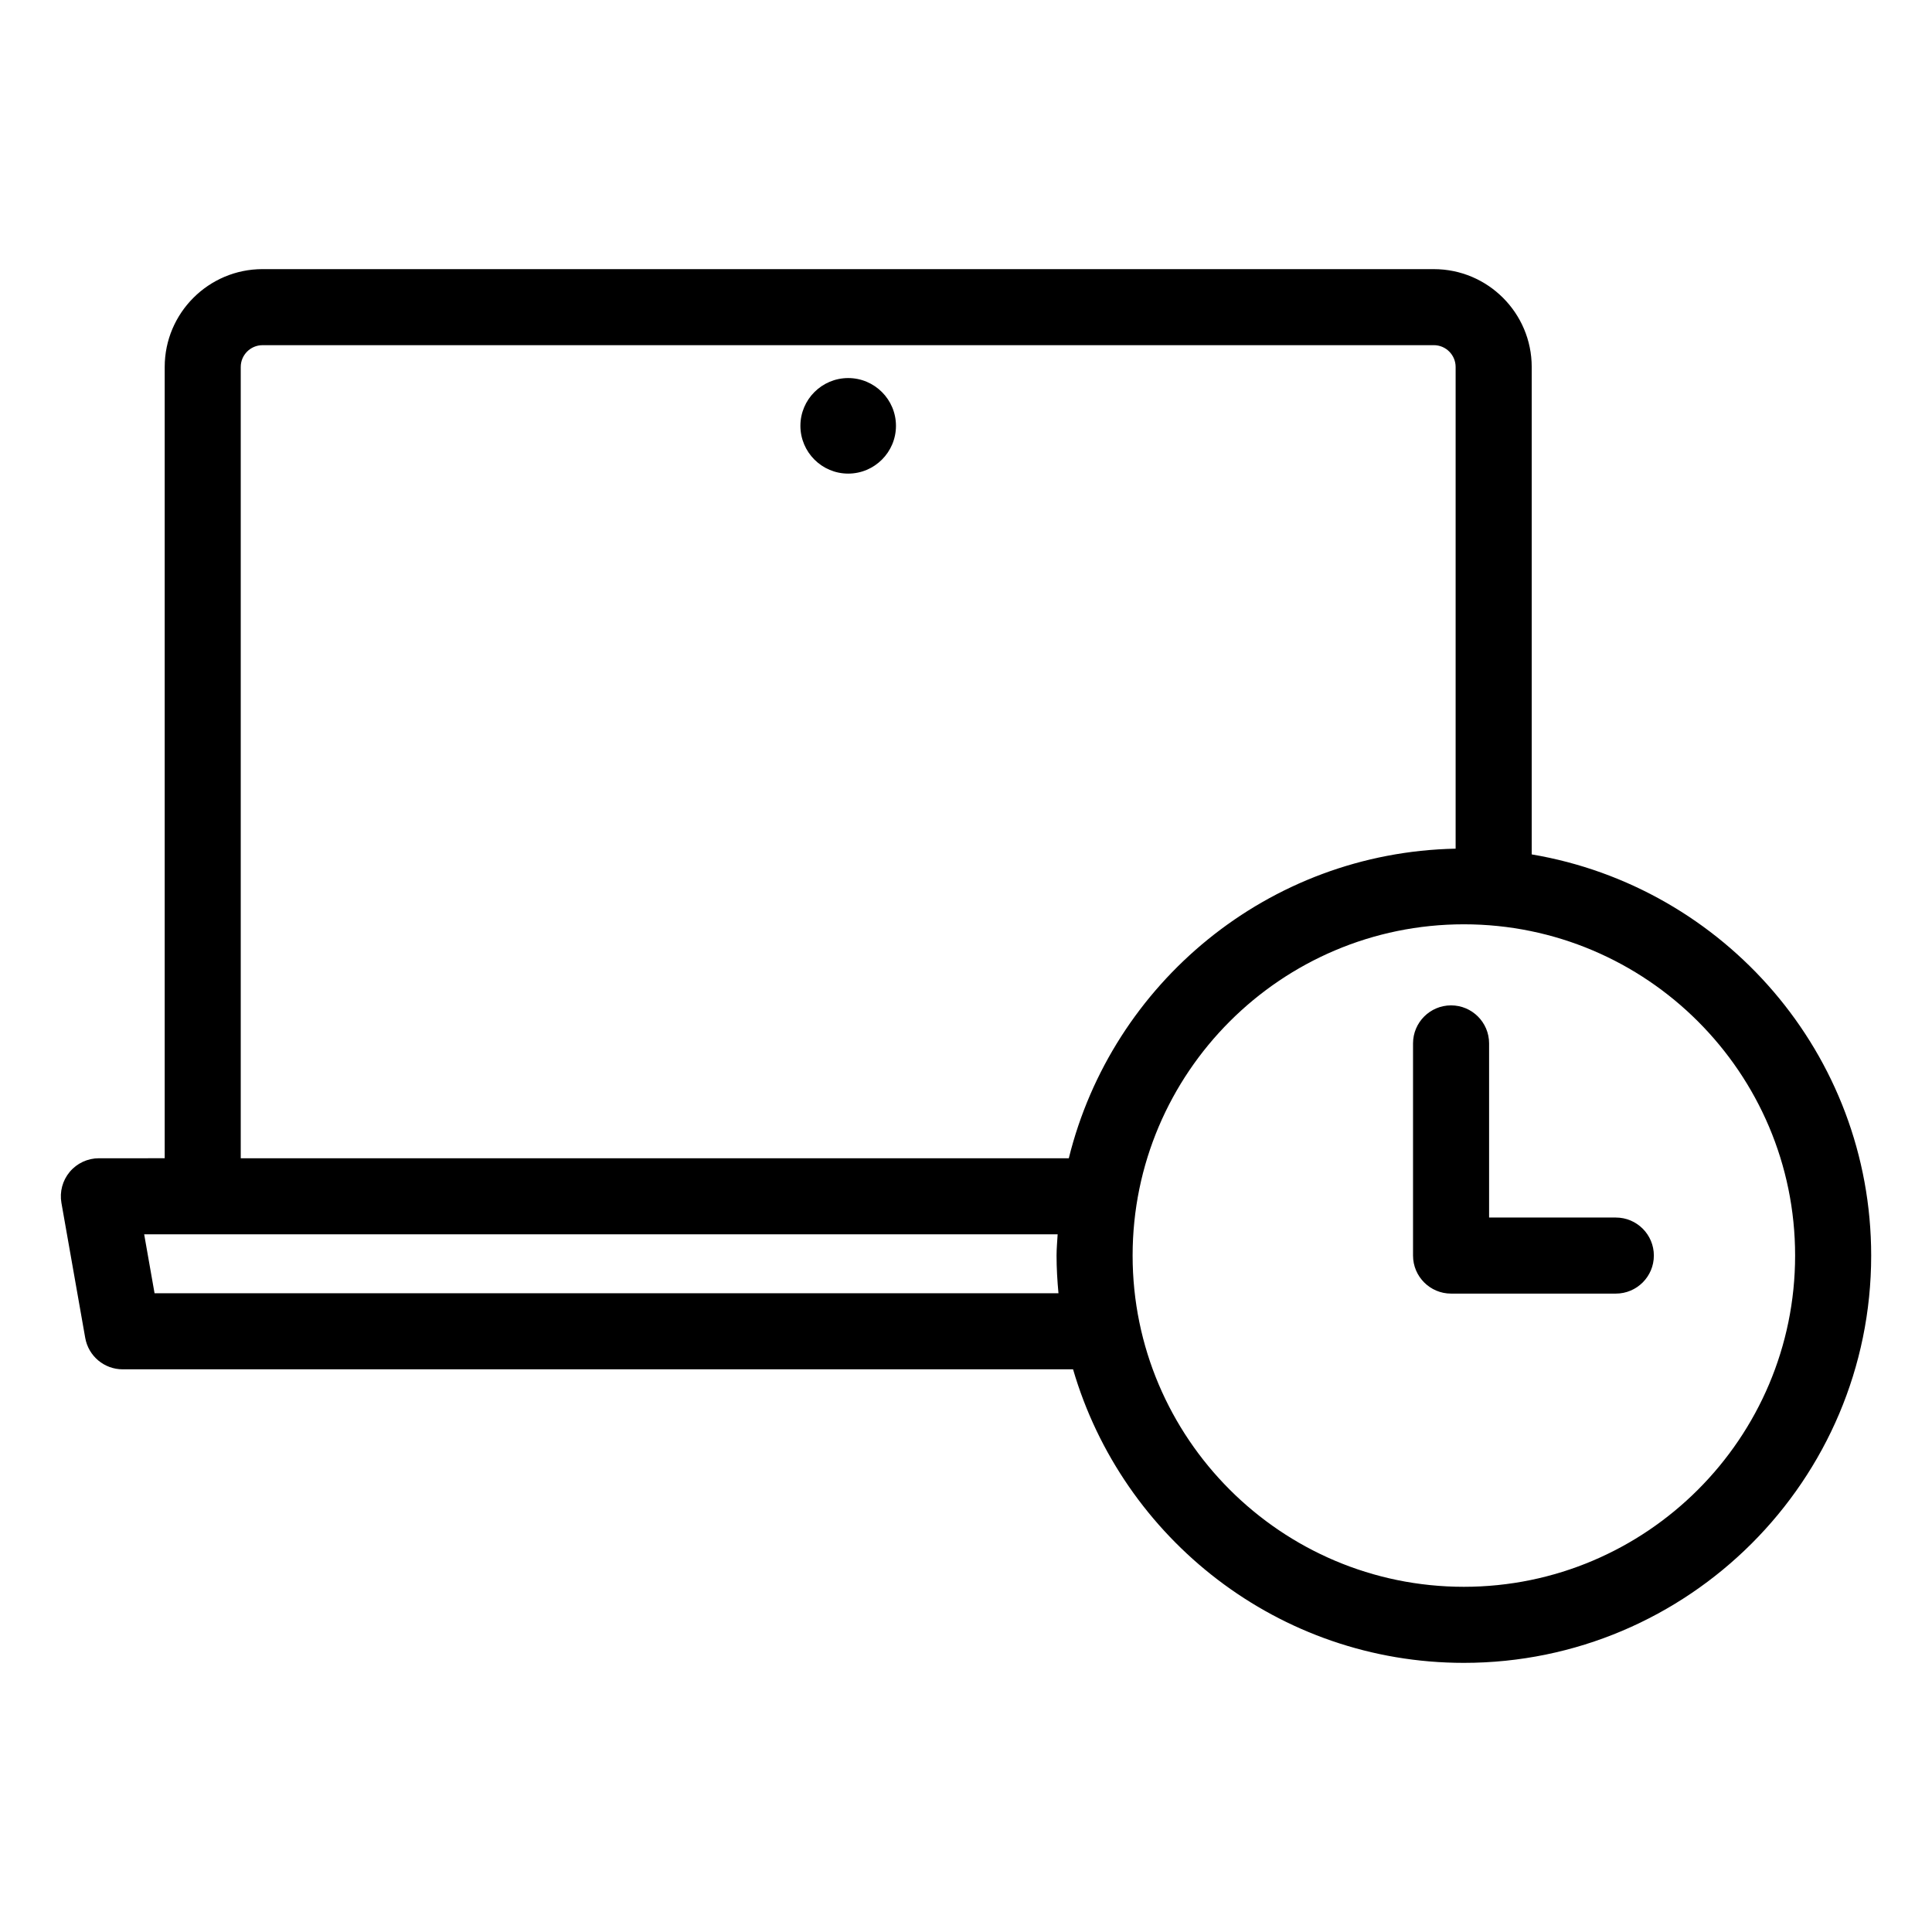
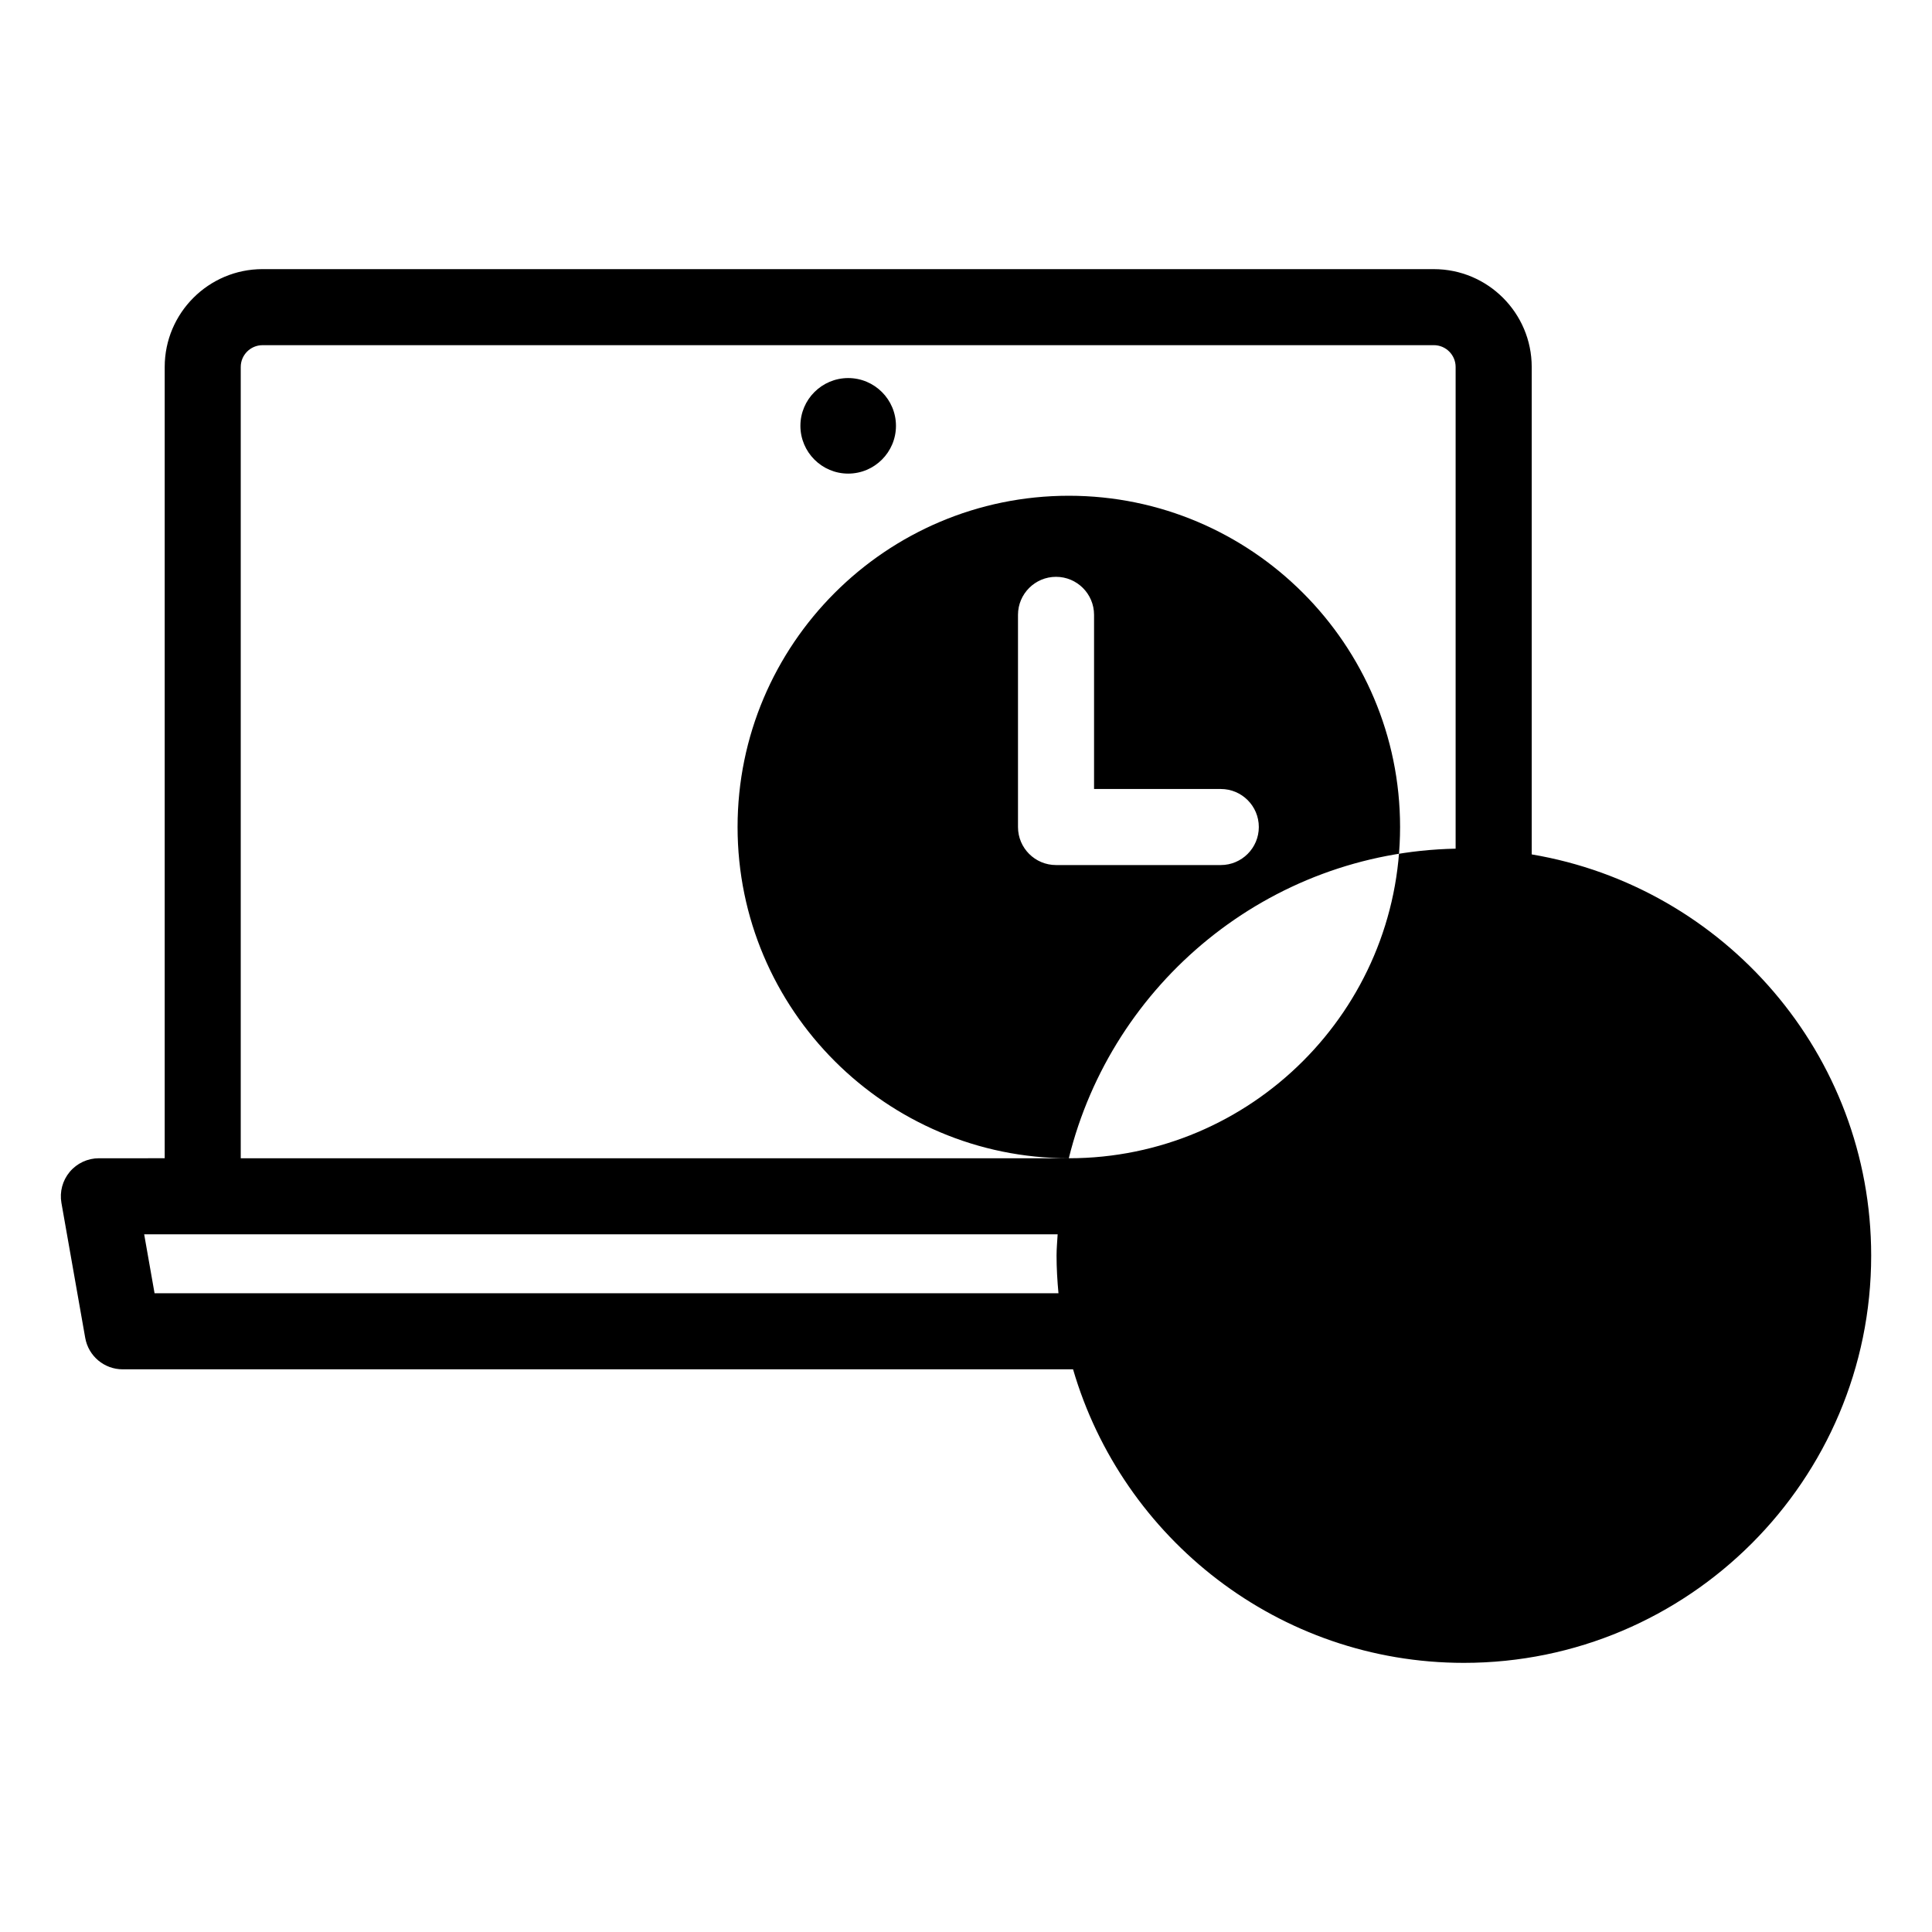
<svg xmlns="http://www.w3.org/2000/svg" fill="#000000" width="800px" height="800px" version="1.1" viewBox="144 144 512 512">
-   <path d="m368.78 244.19c-6.984 0-12.664 5.68-12.664 12.656 0 6.984 5.684 12.664 12.664 12.664 6.984 0 12.66-5.684 12.66-12.664-0.004-6.981-5.68-12.656-12.66-12.656zm181.14 126.24v-129.18c0-14.297-11.633-25.926-25.926-25.926l-310.42-0.004c-14.293 0-25.926 11.633-25.926 25.926v209.7l-17.445 0.004c-2.977 0-5.805 1.32-7.719 3.602-1.914 2.277-2.719 5.289-2.207 8.227l6.309 35.781c0.852 4.812 5.031 8.324 9.926 8.324h251.86c13.09 44.879 54.523 77.793 103.57 77.793 59.516 0 107.94-48.418 107.94-107.94-0.008-53.379-38.992-97.707-89.961-106.31zm-364.96 116.3-2.754-15.629h242.08c-0.102 1.879-0.289 3.734-0.289 5.637 0 3.371 0.203 6.695 0.508 9.984h-239.55zm242.29-35.781h-219.45v-209.7c0-3.184 2.59-5.773 5.773-5.773l310.41-0.004c3.184 0 5.773 2.594 5.773 5.773v127.66c-49.645 1-91.066 35.645-102.51 82.039zm104.69 113.57c-48.402 0-87.785-39.379-87.785-87.785s39.379-87.785 87.785-87.785 87.785 39.379 87.785 87.785c-0.004 48.406-39.379 87.785-87.785 87.785zm40.277-97.859h-33.59v-46.148c0-5.562-4.516-10.078-10.078-10.078s-10.078 4.516-10.078 10.078v56.227c0 5.562 4.516 10.078 10.078 10.078h43.664c5.562 0 10.078-4.516 10.078-10.078 0.004-5.566-4.512-10.078-10.074-10.078z" />
+   <path d="m368.78 244.19c-6.984 0-12.664 5.68-12.664 12.656 0 6.984 5.684 12.664 12.664 12.664 6.984 0 12.66-5.684 12.66-12.664-0.004-6.981-5.68-12.656-12.66-12.656zm181.14 126.24v-129.18c0-14.297-11.633-25.926-25.926-25.926l-310.42-0.004c-14.293 0-25.926 11.633-25.926 25.926v209.7l-17.445 0.004c-2.977 0-5.805 1.32-7.719 3.602-1.914 2.277-2.719 5.289-2.207 8.227l6.309 35.781c0.852 4.812 5.031 8.324 9.926 8.324h251.86c13.09 44.879 54.523 77.793 103.57 77.793 59.516 0 107.94-48.418 107.94-107.94-0.008-53.379-38.992-97.707-89.961-106.31zm-364.96 116.3-2.754-15.629h242.08c-0.102 1.879-0.289 3.734-0.289 5.637 0 3.371 0.203 6.695 0.508 9.984h-239.55zm242.29-35.781h-219.45v-209.7c0-3.184 2.59-5.773 5.773-5.773l310.41-0.004c3.184 0 5.773 2.594 5.773 5.773v127.66c-49.645 1-91.066 35.645-102.51 82.039zc-48.402 0-87.785-39.379-87.785-87.785s39.379-87.785 87.785-87.785 87.785 39.379 87.785 87.785c-0.004 48.406-39.379 87.785-87.785 87.785zm40.277-97.859h-33.59v-46.148c0-5.562-4.516-10.078-10.078-10.078s-10.078 4.516-10.078 10.078v56.227c0 5.562 4.516 10.078 10.078 10.078h43.664c5.562 0 10.078-4.516 10.078-10.078 0.004-5.566-4.512-10.078-10.074-10.078z" />
</svg>